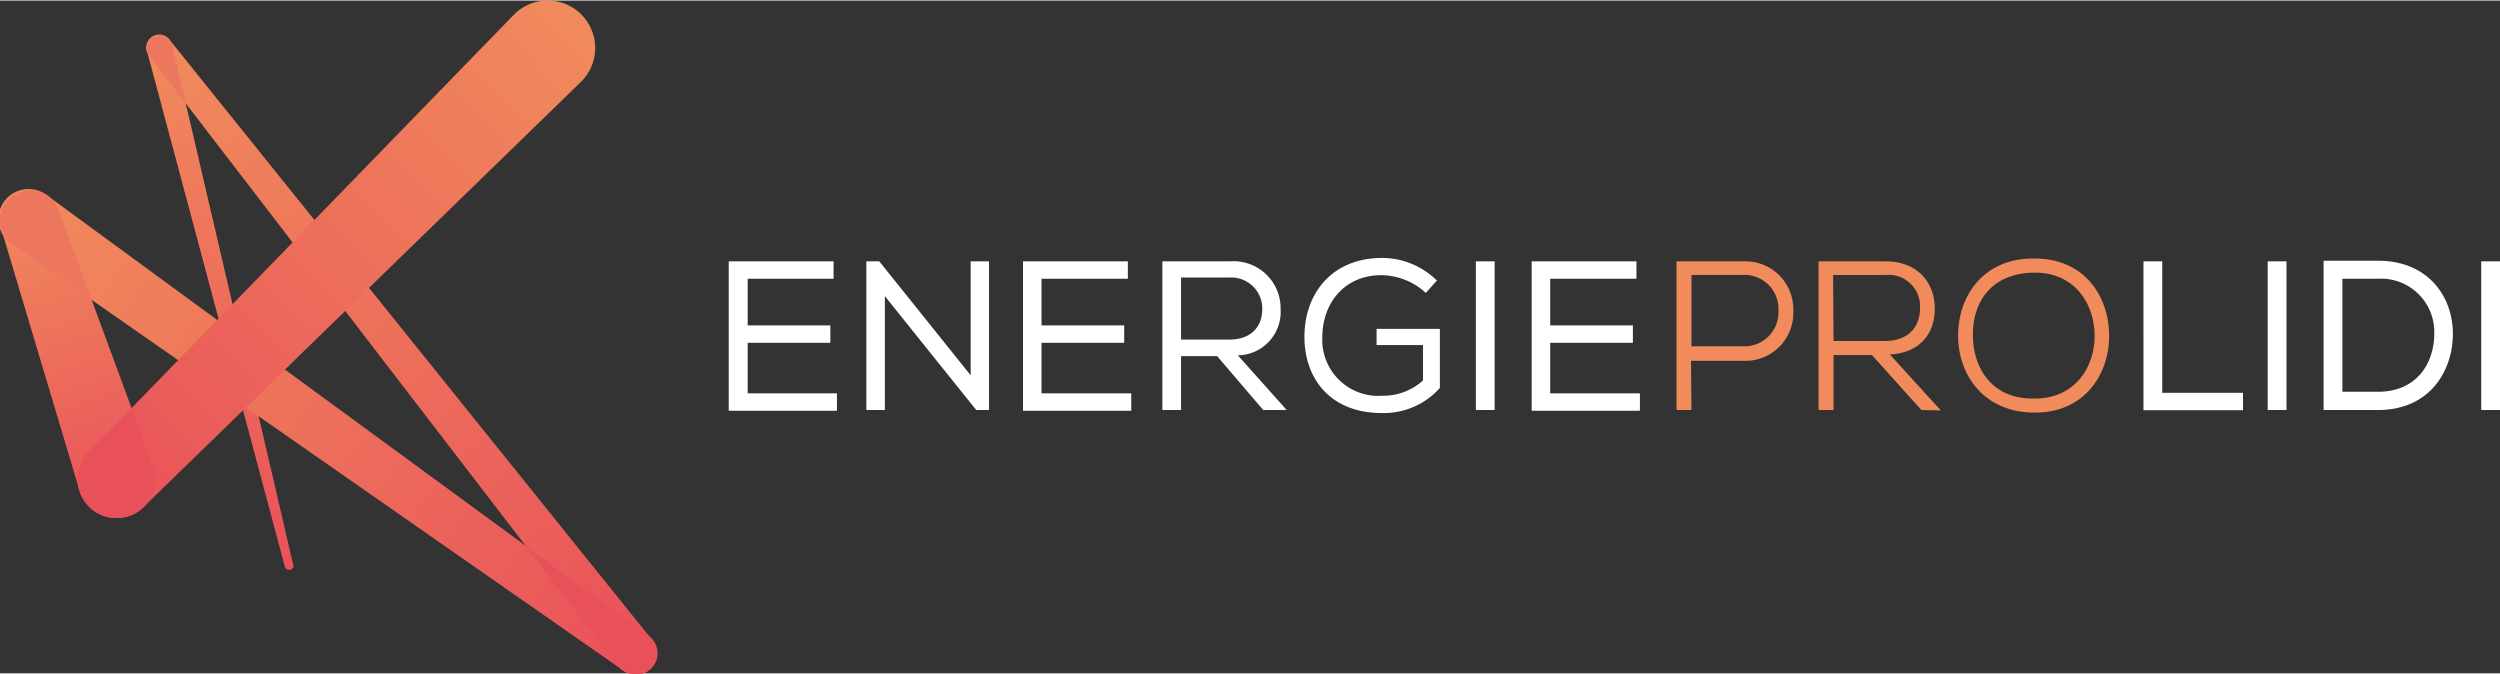
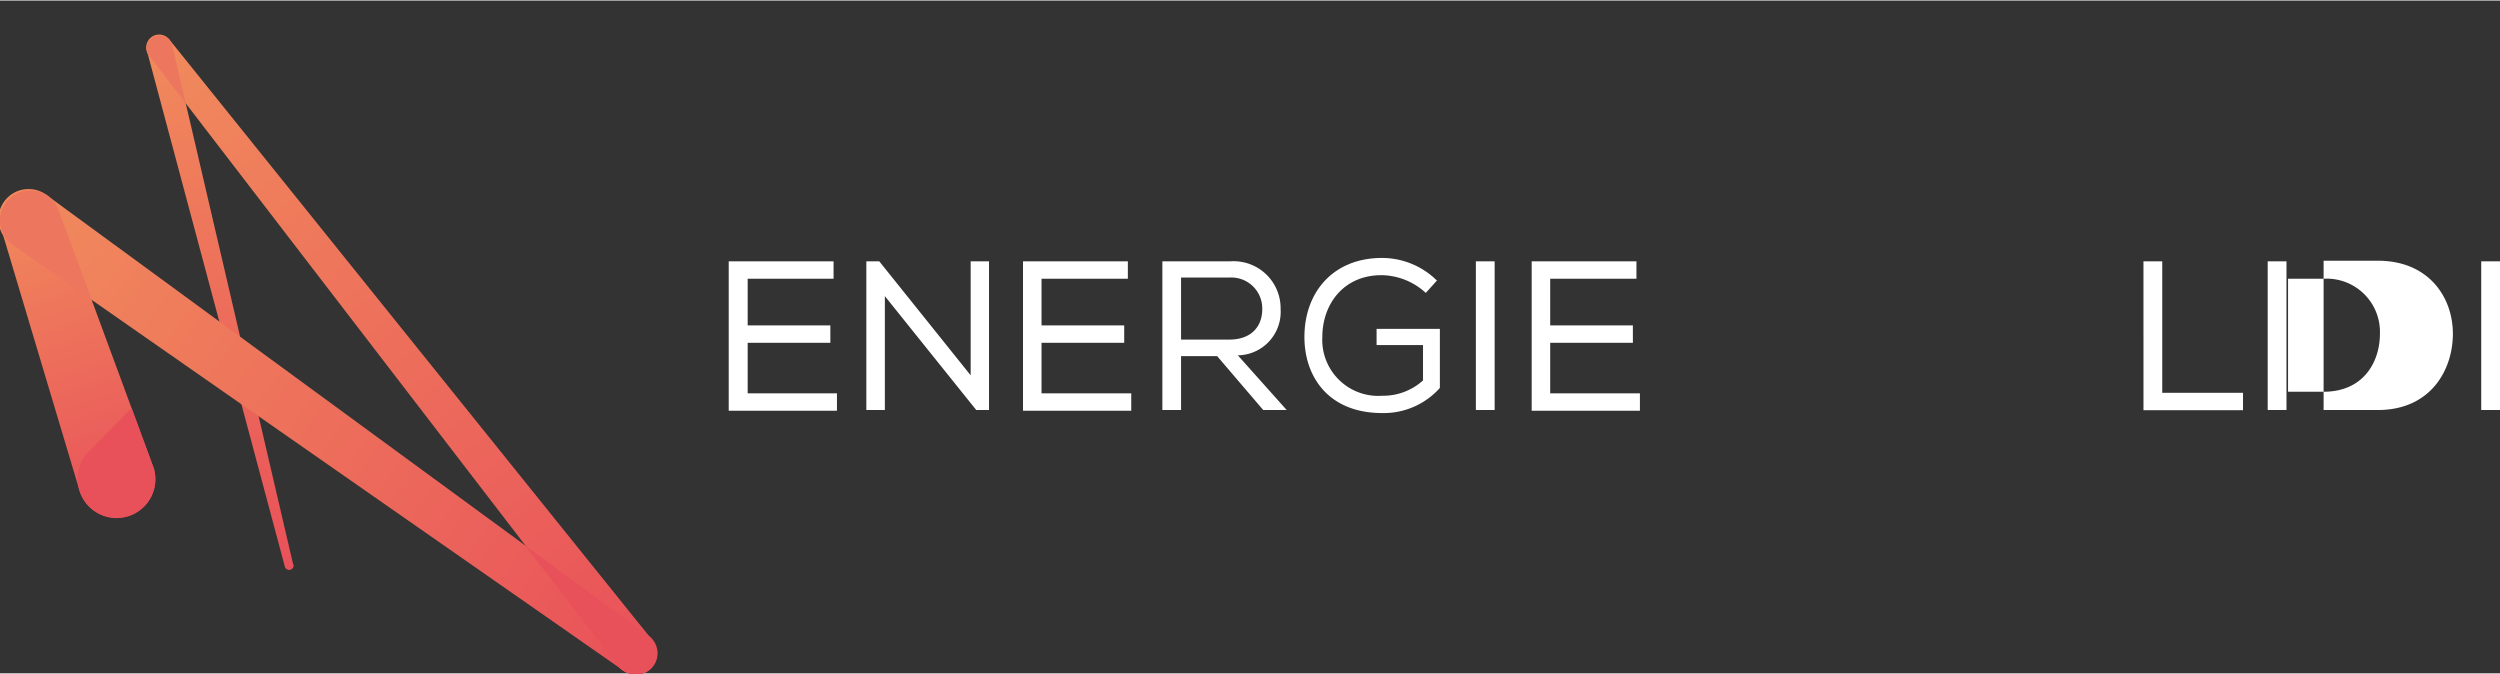
<svg xmlns="http://www.w3.org/2000/svg" xmlns:xlink="http://www.w3.org/1999/xlink" data-name="Layer 1" width="178.075" height="48" viewBox="0 0 287.56 77.39">
  <rect x="0" y="0" width="287.56" height="77.39" fill="#333333" stroke="none" />
  <defs>
    <linearGradient id="a" x1="17.96" y1="3.89" x2="33.37" y2="65.45" gradientUnits="userSpaceOnUse">
      <stop offset="0" stop-color="#f18b5c" />
      <stop offset="1" stop-color="#e9515a" />
    </linearGradient>
    <linearGradient id="b" x1="17.45" y1="3.98" x2="74.55" y2="76.99" xlink:href="#a" />
    <linearGradient id="c" x1=".65" y1="23.28" x2="74.82" y2="76.21" xlink:href="#a" />
    <linearGradient id="d" x1="2.28" y1="22.04" x2="14.74" y2="59.07" xlink:href="#a" />
    <linearGradient id="e" x1="10.16" y1="57.97" x2="66.77" y2="1.72" gradientUnits="userSpaceOnUse">
      <stop offset="0" stop-color="#e9515a" />
      <stop offset="1" stop-color="#f18b5c" />
    </linearGradient>
  </defs>
  <g>
    <g>
      <path d="M33.72 64.86L19.8 5.1a1.49 1.49 0 0 0-2.89.72L32.76 65.1a.5.5 0 0 0 1-.24z" fill="url(#a)" />
      <path d="M74.87 73.37L19.52 4.54a1.49 1.49 0 1 0-2.34 1.84L71 76.44a2.48 2.48 0 1 0 3.9-3.06z" fill="url(#b)" />
      <path d="M74.36 72.89L5.49 22.47a3.47 3.47 0 1 0-4 5.65l70 48.8a2.48 2.48 0 1 0 2.88-4z" fill="url(#c)" />
      <path d="M74.87 73.37a2.48 2.48 0 0 0-.5-.48l-14-10.22L63 66.06l8 10.38a2.48 2.48 0 1 0 3.9-3.06z" fill="#e9515a" />
      <path d="M17.63 53.65L6.77 24.2a3.47 3.47 0 0 0-6.59 2.2l9 30.08a4.46 4.46 0 0 0 8.47-2.82z" fill="url(#d)" />
      <path d="M6.77 24.2a3.47 3.47 0 0 0-6.59 2.2 3.46 3.46 0 0 0 1.27 1.7l9.1 6.34z" fill="#ed765e" />
-       <path d="M66.86 1.6a5.46 5.46 0 0 0-7.72 0l-48.9 50.31a4.46 4.46 0 0 0 6.31 6.31l50.31-48.9a5.46 5.46 0 0 0 0-7.72z" fill="url(#e)" />
      <path d="M17.63 53.65l-1.16-3.15-1.34-3.63-4.89 5a4.46 4.46 0 0 0-1.16 4.29l.08.28a4.46 4.46 0 1 0 8.47-2.82z" fill="#e9515a" />
      <path d="M21.11 10.71L19.8 5.1a1.49 1.49 0 0 0-2.89.72 1.48 1.48 0 0 0 .27.55l4.18 5.45z" fill="#ed765e" />
    </g>
    <path d="M95.88 30v2H86v5.37h9.51v2H86v5.81h10.27v2H83.82V30zM111.65 43.11V30h2.11v17.1h-1.47L101.78 34v13.1h-2.13V30h1.49zM129.73 30v2h-9.93v5.37h9.51v2h-9.51v5.81h10.32v2h-12.45V30zM135.85 40.9v6.2h-2.15V30h7.79a5.41 5.41 0 0 1 5.81 5.49 5 5 0 0 1-4.92 5.32L148 47.1h-2.7l-5.3-6.2zm9.34-5.41a3.56 3.56 0 0 0-3.7-3.63h-5.64V39h5.54c2.61 0 3.8-1.57 3.8-3.51zM158.91 31.59c-4.39 0-6.81 3.36-6.81 7.11a6.44 6.44 0 0 0 6.9 6.76 6.84 6.84 0 0 0 4.68-1.76v-4.07h-5.34v-1.86h7.28v6.79a8.65 8.65 0 0 1-6.64 2.89c-6.13 0-8.94-4.14-8.94-8.75 0-5.15 3.31-9.09 8.92-9.09a9 9 0 0 1 6.32 2.6L164 33.63a7.66 7.66 0 0 0-5.09-2.04zM171.92 30v17.1h-2.16V30zM188.23 30v2h-9.92v5.37h9.51v2h-9.51v5.81h10.32v2h-12.45V30z" fill="#fff" />
-     <path d="M194.56 47.1h-1.72V30h7.67a5.51 5.51 0 0 1 5.76 5.71 5.51 5.51 0 0 1-5.76 5.73h-6zm6-7.33a3.9 3.9 0 0 0 4-4.12 3.9 3.9 0 0 0-4-4.09h-6v8.21zM221 47.1l-5.68-6.32h-4.42v6.32h-1.72V30h7.69c3.8 0 5.68 2.55 5.68 5.44 0 2.67-1.52 5.07-5.17 5.27l5.86 6.44zm-10.1-7.94h5.88c2.74 0 4.07-1.62 4.07-3.77a3.62 3.62 0 0 0-4-3.82h-6zM242.6 38.58c0 4.48-2.89 8.89-8.67 8.82s-8.7-4.36-8.7-8.85c0-4.8 3.14-8.94 8.7-8.87 5.8-.07 8.67 4.32 8.67 8.9zm-8.67 7.2c4.66.07 7-3.53 7-7.2s-2.28-7.35-7-7.28-7 3.19-7 7.11 2.22 7.44 7 7.37z" fill="#f18b5c" />
-     <path d="M258 45.12v2h-11.45V30h2.16v15.12zM263 30v17.1h-2.16V30zM273.52 29.93c5.83 0 8.62 4.19 8.62 8.4s-2.6 8.77-8.62 8.77h-6.25V29.93zm6.48 8.38a6.13 6.13 0 0 0-6.48-6.31h-4.09v13h4.09c4.58 0 6.48-3.41 6.48-6.69zM287.56 30v17.1h-2.16V30z" fill="#fff" />
+     <path d="M258 45.12v2h-11.45V30h2.16v15.12zM263 30v17.1h-2.16V30zM273.52 29.93c5.83 0 8.62 4.19 8.62 8.4s-2.6 8.77-8.62 8.77h-6.25V29.93m6.48 8.38a6.13 6.13 0 0 0-6.48-6.31h-4.09v13h4.09c4.58 0 6.48-3.41 6.48-6.69zM287.56 30v17.1h-2.16V30z" fill="#fff" />
  </g>
</svg>